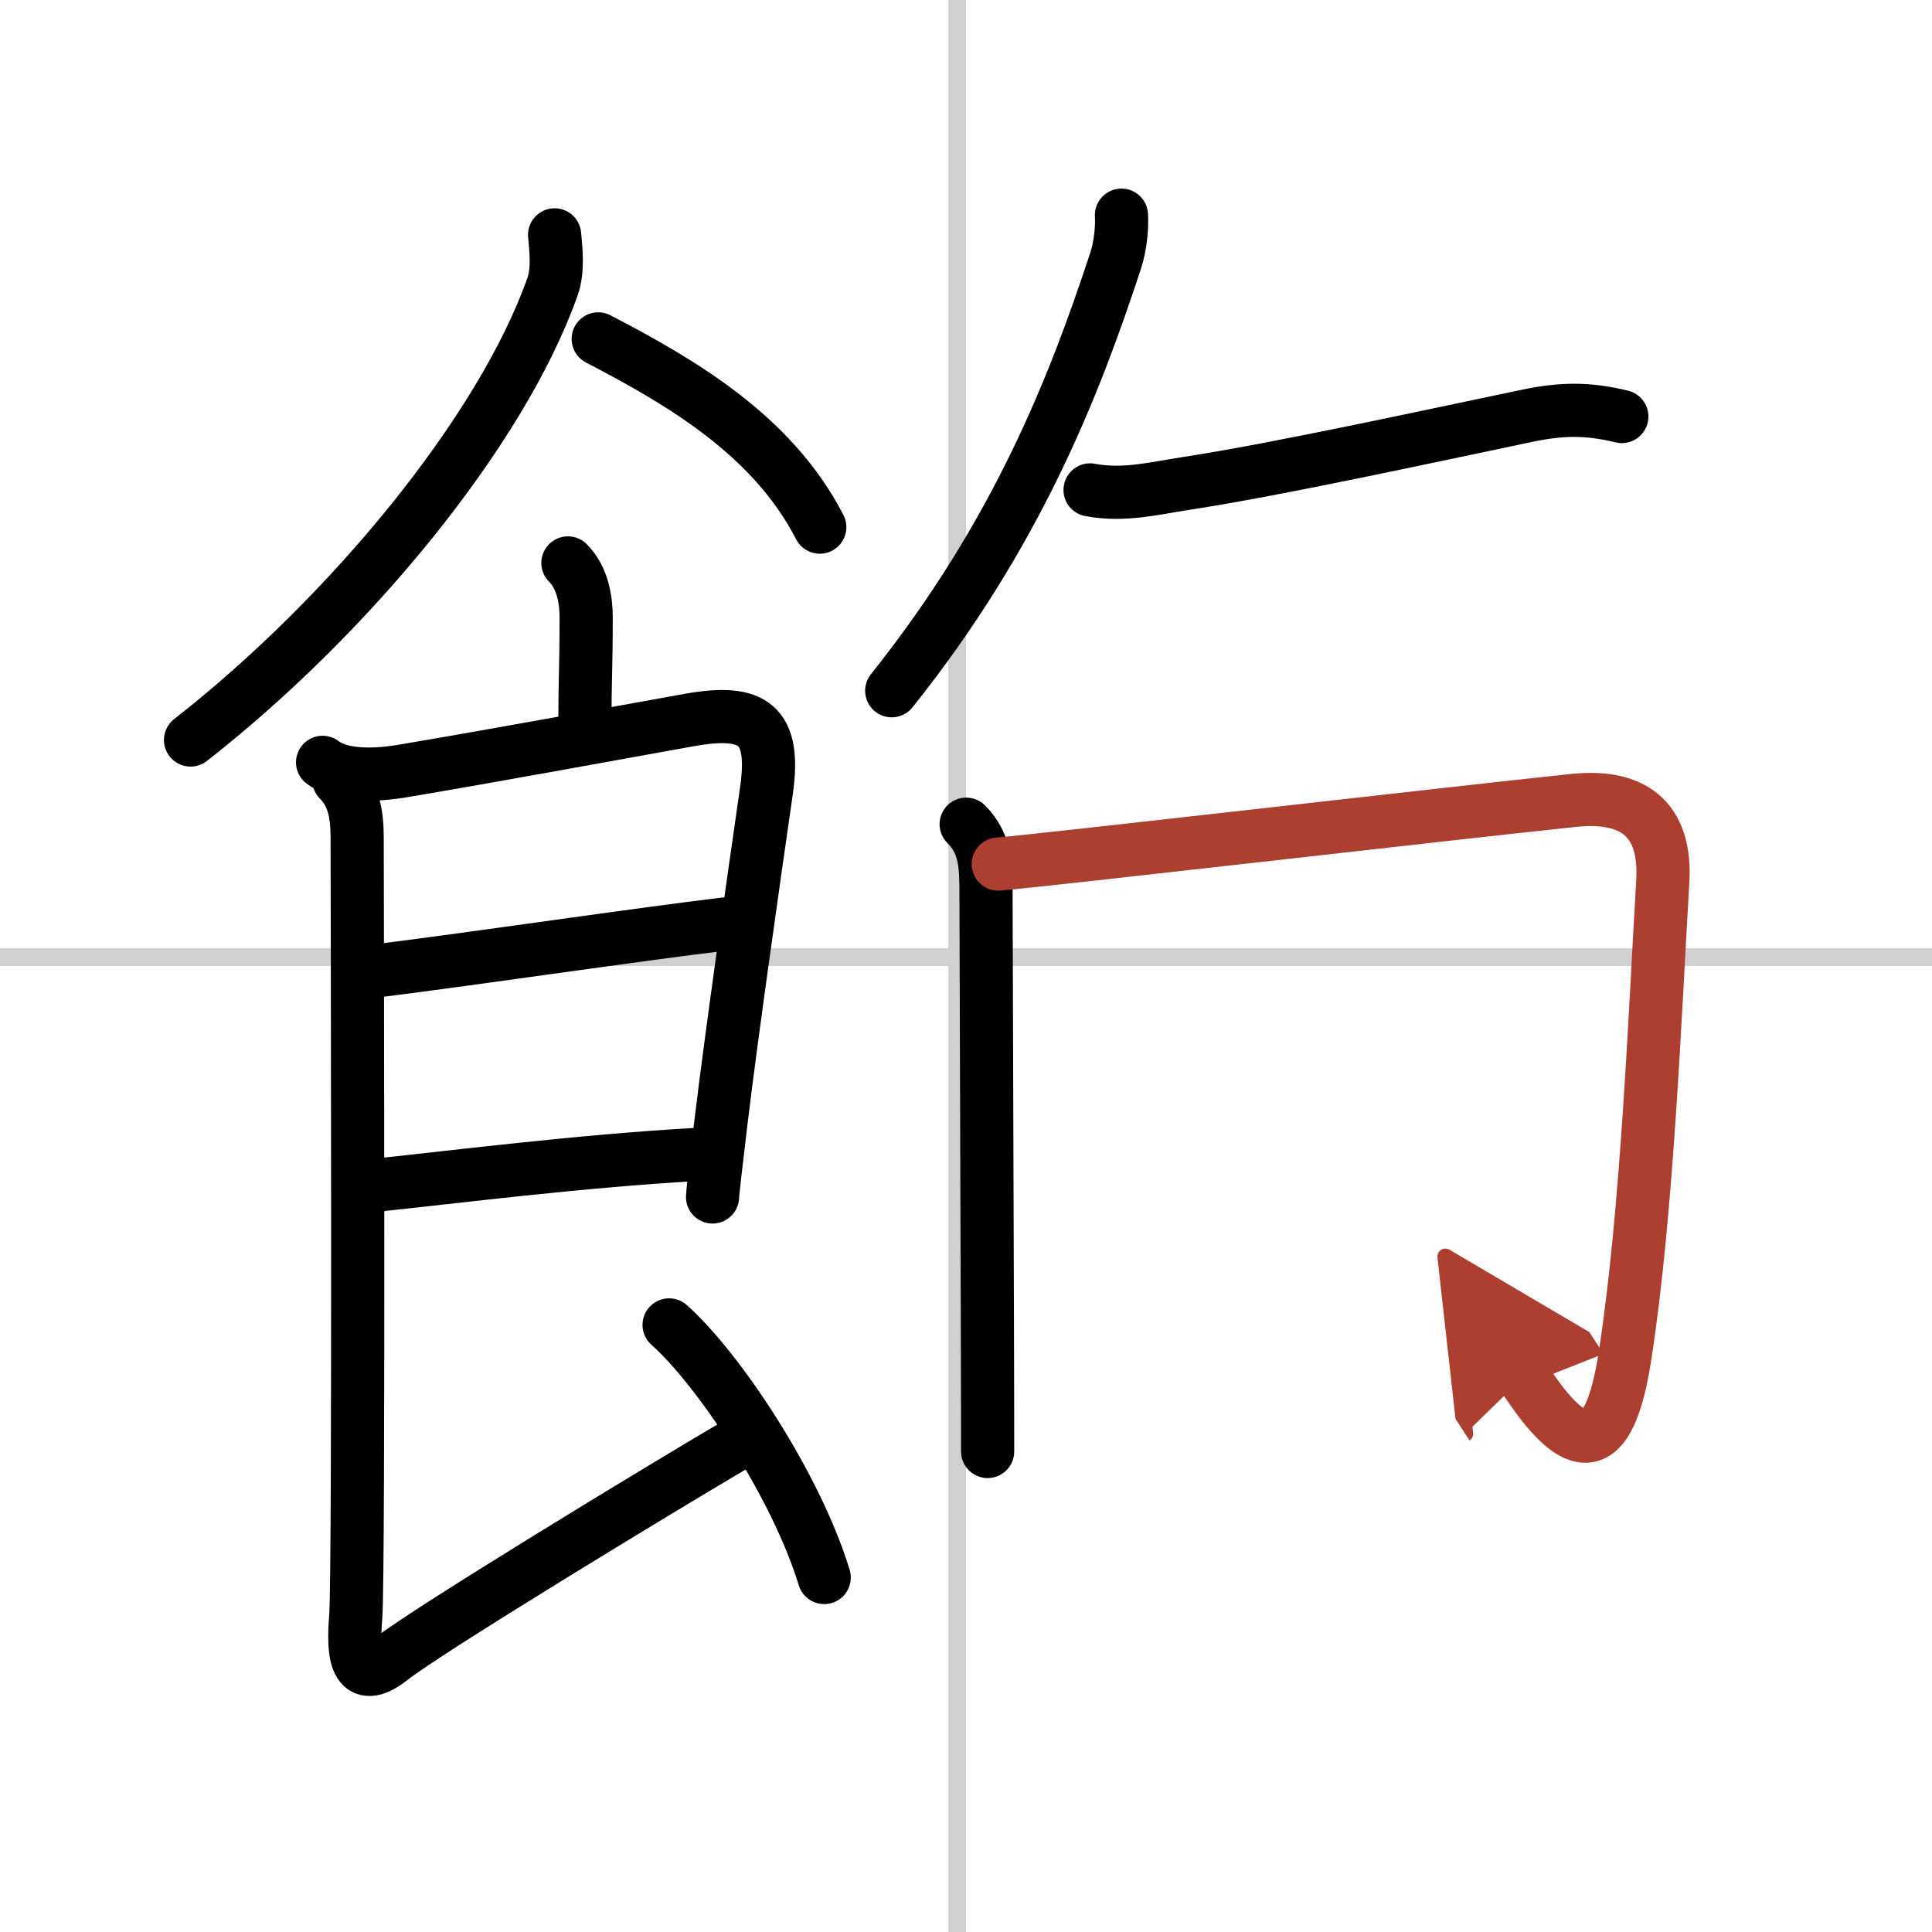
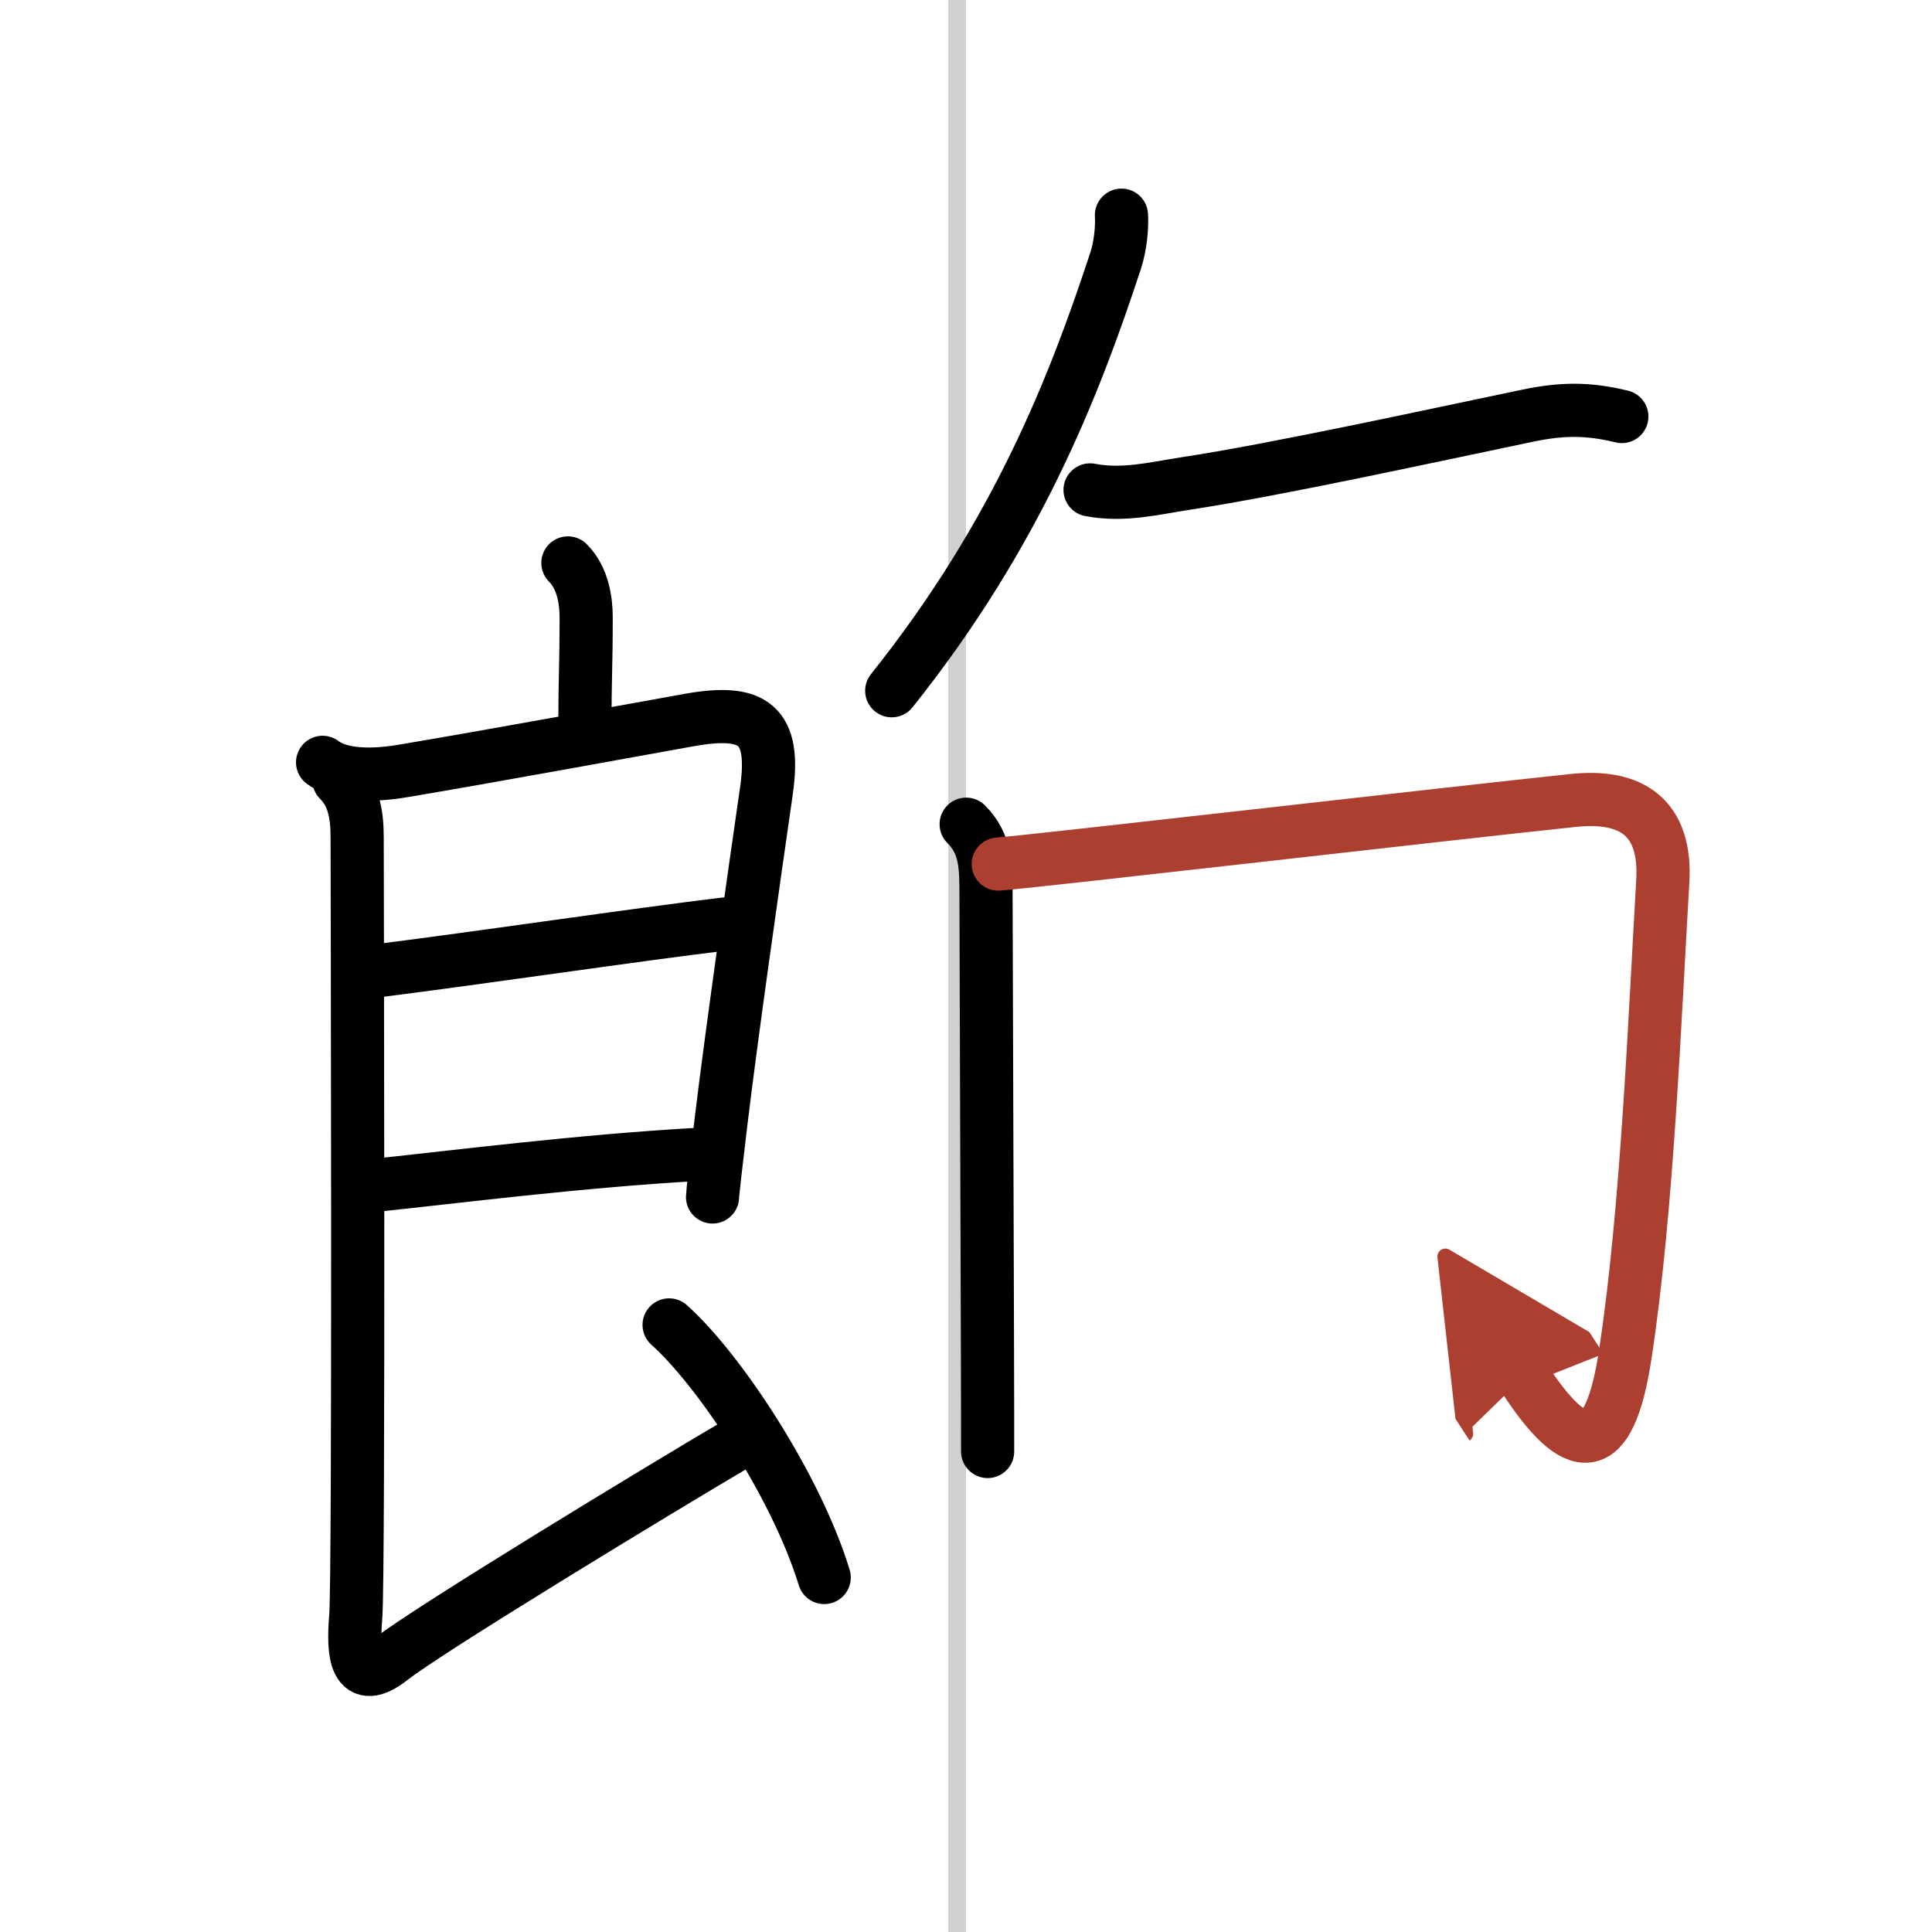
<svg xmlns="http://www.w3.org/2000/svg" width="400" height="400" viewBox="0 0 109 109">
  <defs>
    <marker id="a" markerWidth="4" orient="auto" refX="1" refY="5" viewBox="0 0 10 10">
      <polyline points="0 0 10 5 0 10 1 5" fill="#ad3f31" stroke="#ad3f31" />
    </marker>
  </defs>
  <g fill="none" stroke="#000" stroke-linecap="round" stroke-linejoin="round" stroke-width="3">
-     <rect width="100%" height="100%" fill="#fff" stroke="#fff" />
    <line x1="54" x2="54" y2="109" stroke="#d0d0d0" stroke-width="1" />
-     <line x2="109" y1="54" y2="54" stroke="#d0d0d0" stroke-width="1" />
-     <path d="m31.29 13.25c0.06 0.73 0.23 1.95-0.12 2.93-2.88 8.14-11.44 18.55-20.42 25.57" />
-     <path d="m33.75 19.12c4.71 2.45 9.84 5.45 12.5 10.62" />
    <path d="m32.04 31.76c0.85 0.85 1.03 2.13 1.03 3.07 0 2.79-0.07 3.51-0.07 5.92" />
    <path d="m18.2 43.01c0.8 0.61 2.3 0.86 4.51 0.49 5.01-0.84 12.67-2.25 16.19-2.88 3.6-0.64 4.88 0.23 4.34 4-0.74 5.14-1.96 13.68-2.56 18.65-0.29 2.42-0.48 4.08-0.48 4.26" />
    <path d="m21.21 54.78c6.17-0.78 14.54-2.03 19.78-2.66" />
    <path d="m21.37 66.85c4.11-0.43 11.38-1.35 17.96-1.72" />
    <path d="M19.12,44.01c0.81,0.81,1.03,1.86,1.03,3.24c0,0.93,0.11,41.69-0.08,43.97c-0.17,2.07-0.03,3.97,2.01,2.37C24.11,91.98,37.25,84,41.5,81.5" />
    <path d="m37.75 74.75c2.78 2.47 7.16 9.04 8.75 14.25" />
    <path d="m63.27 12.14c0.04 0.63-0.04 1.67-0.32 2.54-2.32 7.07-5.57 15.44-12.64 24.29" />
    <path d="m61.5 27.64c1.88 0.36 3.63-0.09 5.38-0.36 5.12-0.78 13.57-2.63 19.27-3.82 1.96-0.41 3.42-0.43 5.35 0.04" />
    <path d="m54.51 46.5c1.12 1.12 1.12 2.38 1.12 4.14 0 0.43 0.05 16.17 0.08 25.24 0.01 2.99 0.01 5.26 0.01 6.01" />
    <path d="m56.32 48.75c2.69-0.22 25.46-2.86 32.44-3.59 3.29-0.35 5.27 0.96 5.05 4.59-0.44 7.43-0.88 18.71-2.13 26.75-0.9 5.82-2.73 5.82-5.73 1.19" marker-end="url(#a)" stroke="#ad3f31" />
  </g>
</svg>